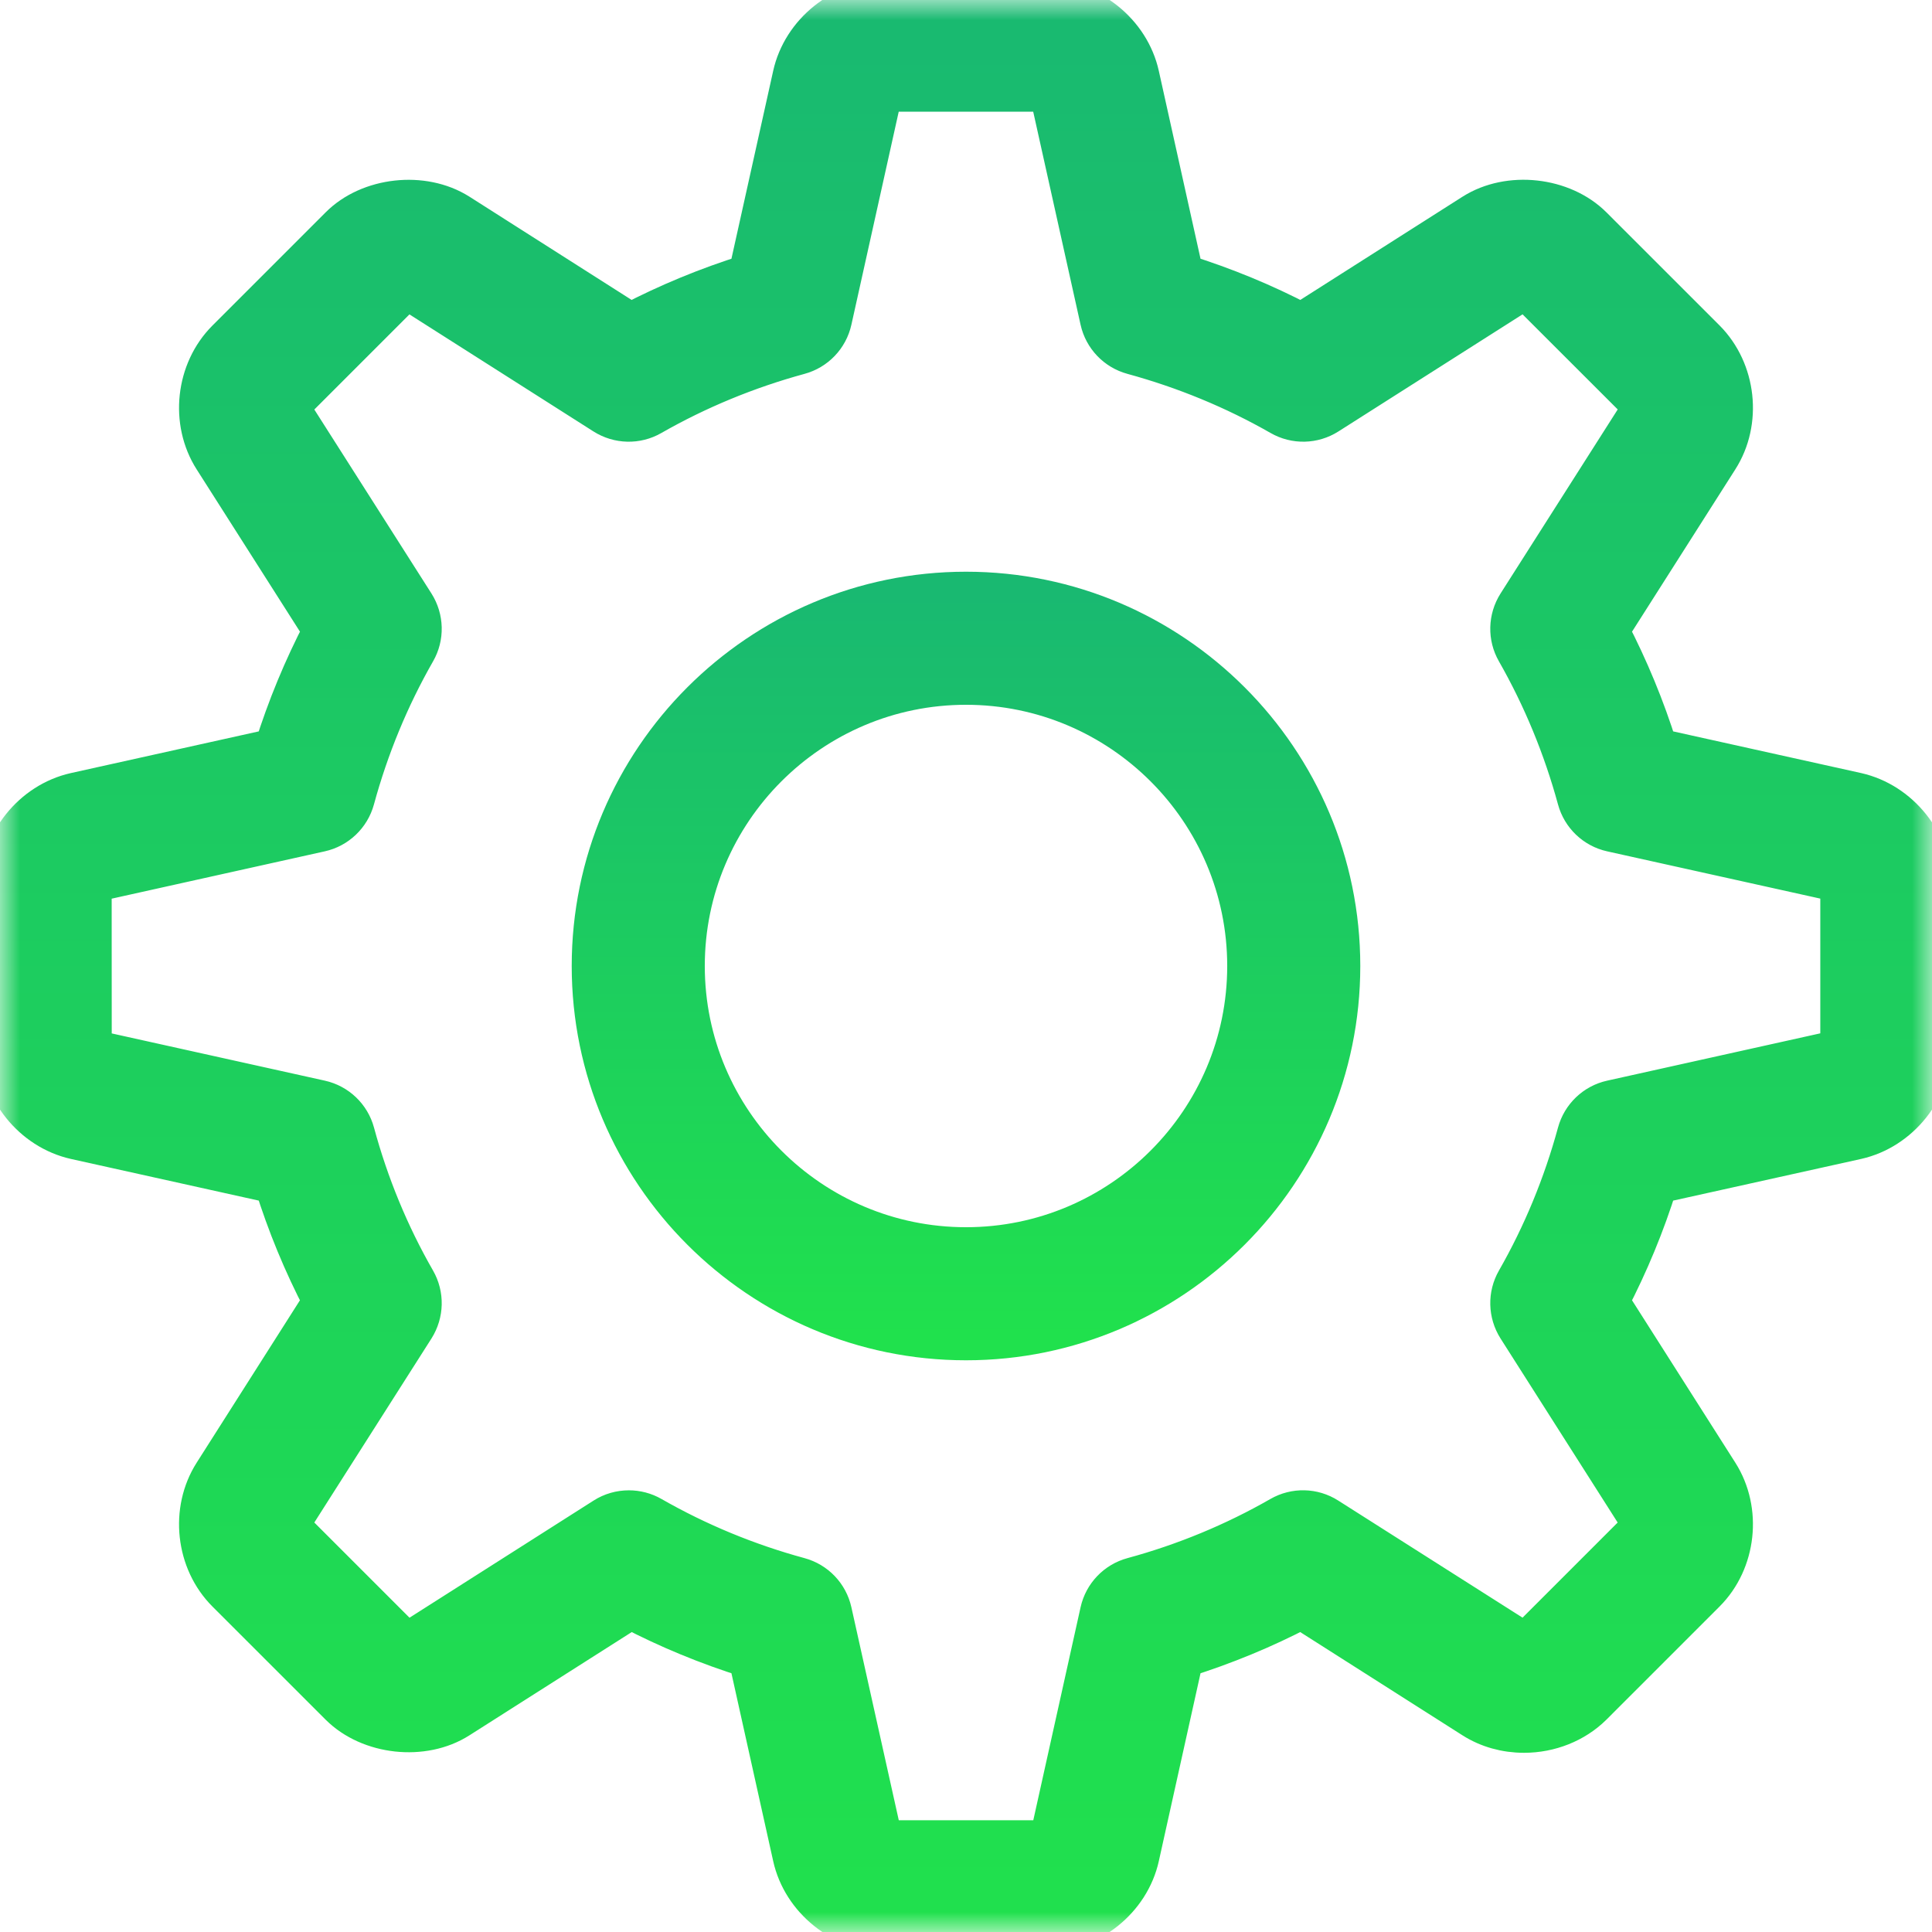
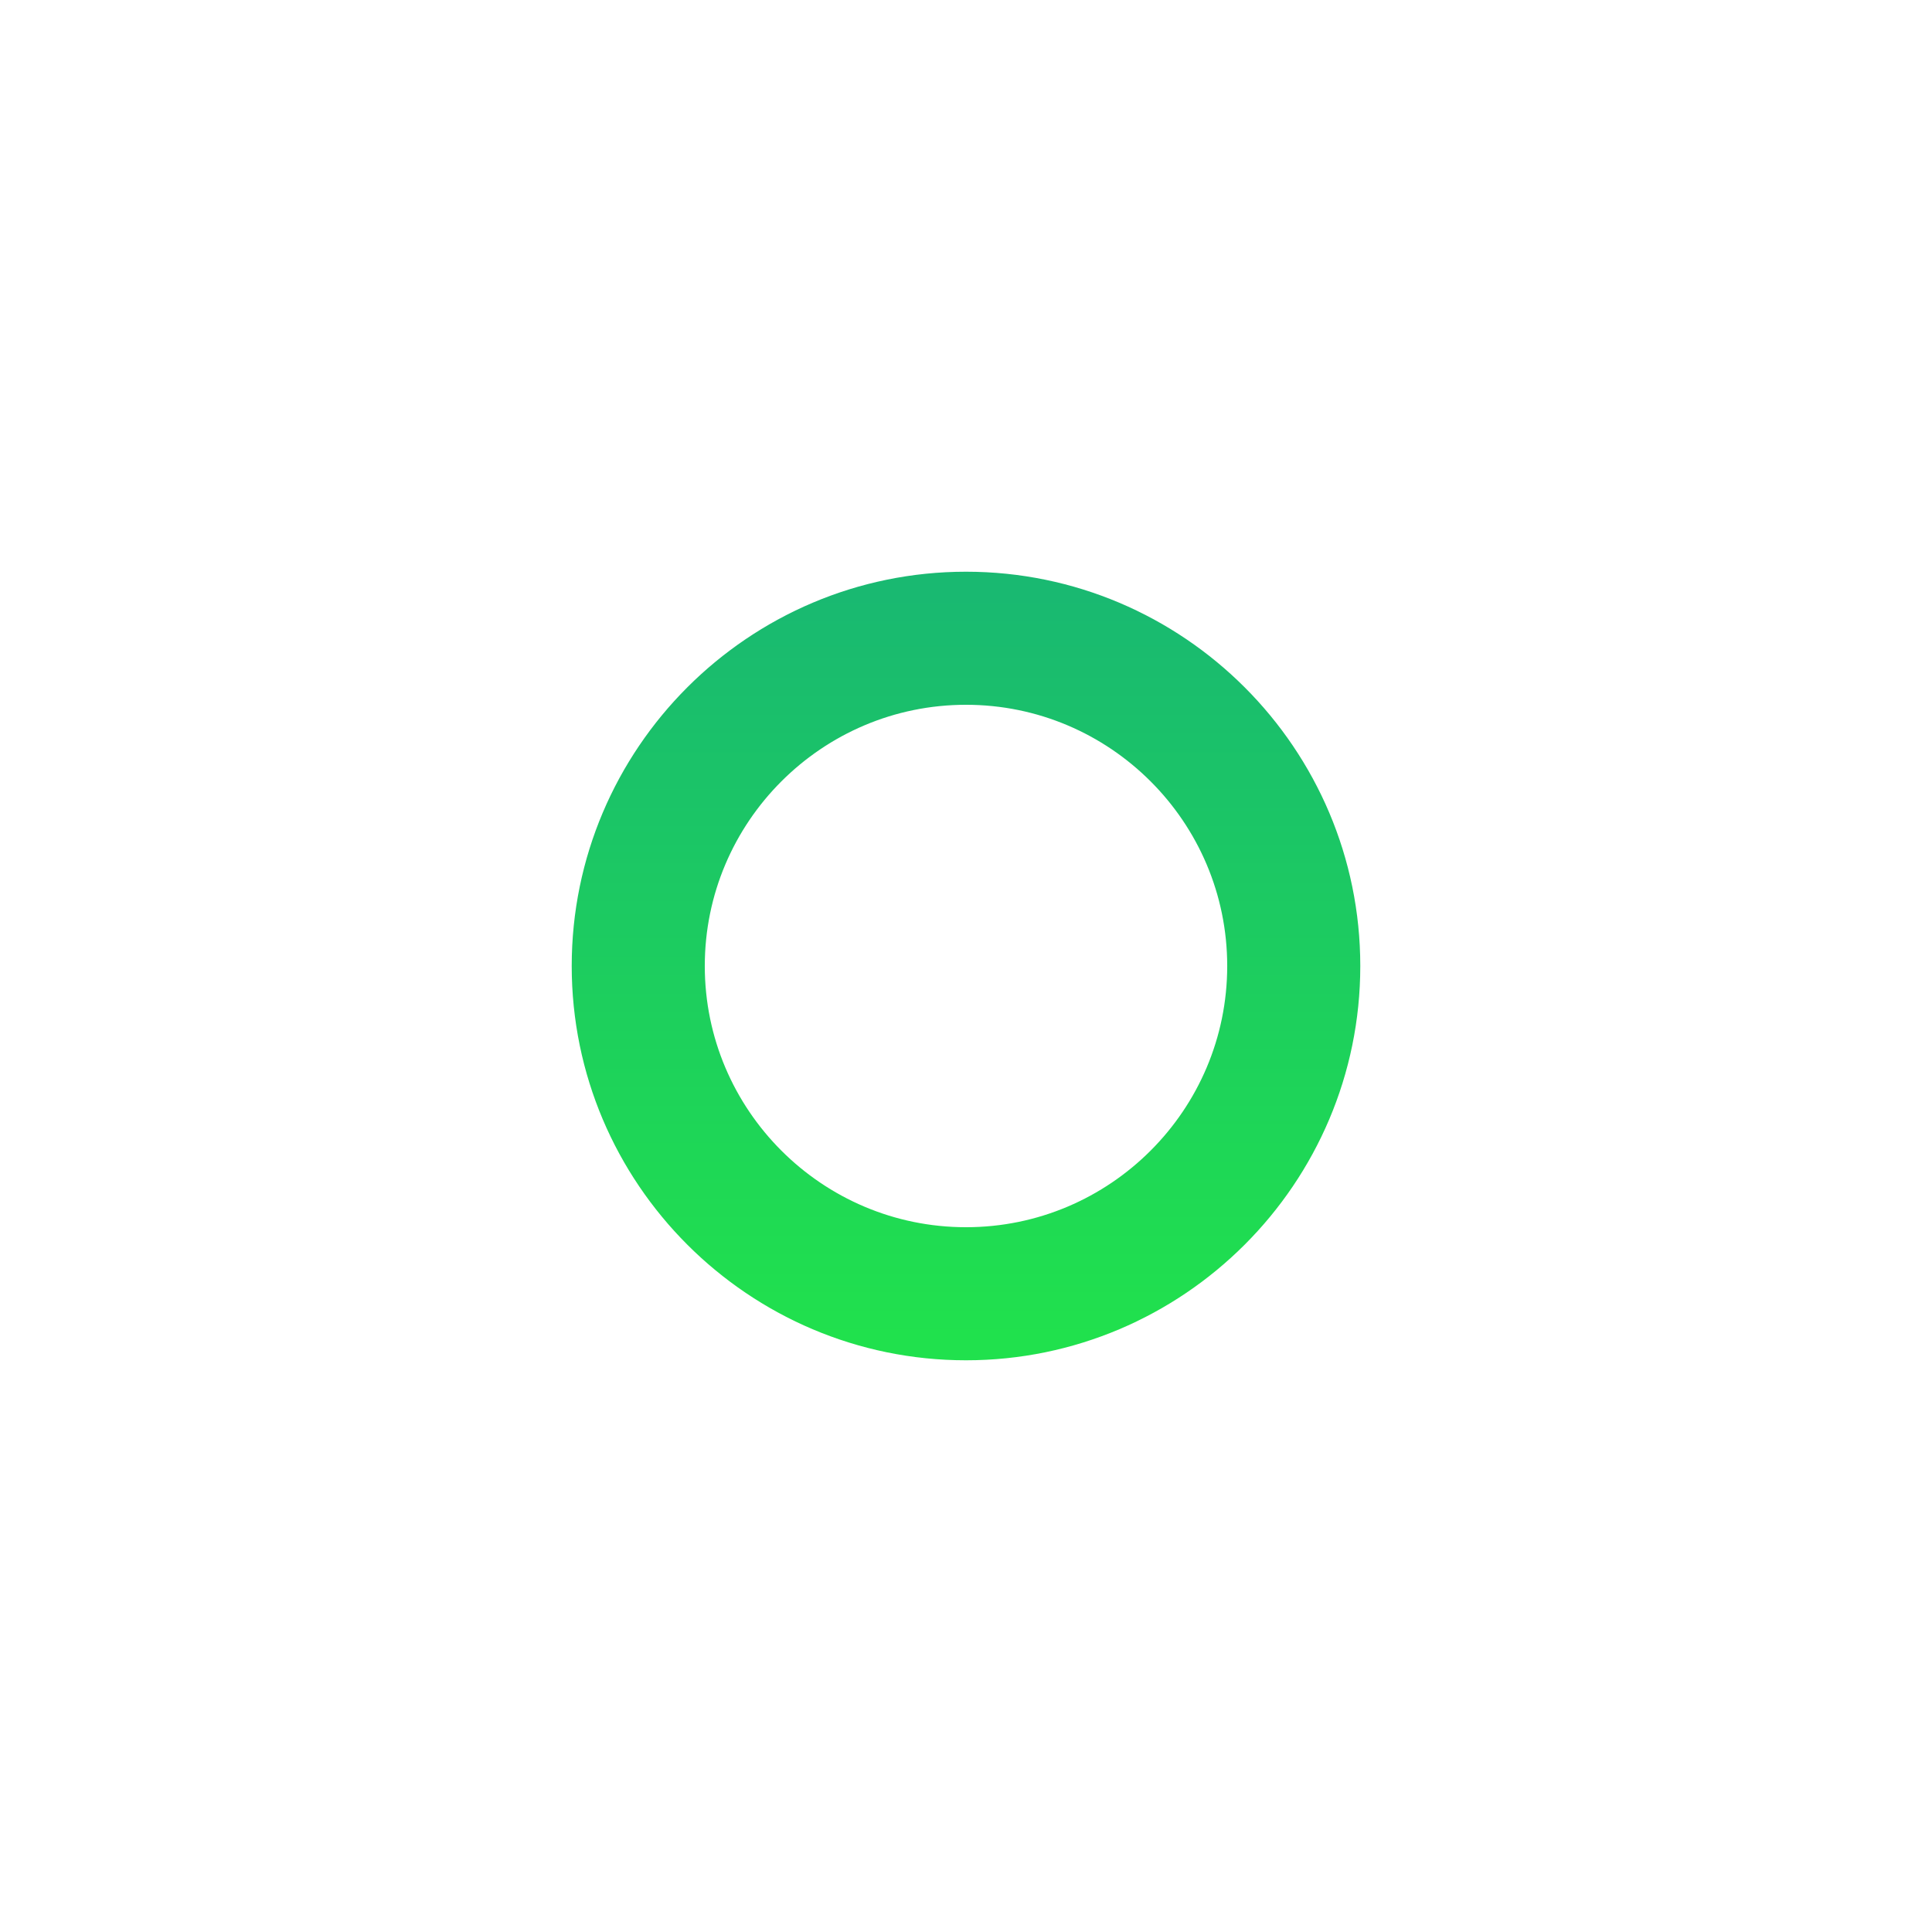
<svg xmlns="http://www.w3.org/2000/svg" xmlns:xlink="http://www.w3.org/1999/xlink" width="49px" height="49px" viewBox="0 0 49 49" version="1.1">
  <title>icon</title>
  <desc>Created with Sketch.</desc>
  <defs>
    <polygon id="path-1" points="49 24.5 49 0 0 0 0 24.5 0 48.999 49 48.999" />
    <linearGradient x1="100%" y1="0%" x2="100%" y2="100%" id="linearGradient-3">
      <stop stop-color="#19B971" offset="0%" />
      <stop stop-color="#20E14D" offset="100%" />
    </linearGradient>
  </defs>
  <g id="Homepage---00" stroke="none" stroke-width="1" fill="none" fill-rule="evenodd">
    <g id="Desktop" transform="translate(-277, -1244)">
      <g id="Valued-partner" transform="translate(146, 1063)">
        <g id="check-request" transform="translate(0, 181)">
          <g id="icon" transform="translate(131, 0)">
            <g id="Group-3">
              <mask id="mask-2" fill="white">
                <use xlink:href="#path-1" />
              </mask>
              <g id="Clip-2" />
-               <path d="M46.667,26.517 C46.658,26.552 46.607,26.617 46.59,26.626 L40.87,27.896 C40.447,27.989 40.111,28.31 39.997,28.729 C39.638,30.048 39.117,31.308 38.451,32.472 C38.235,32.849 38.247,33.312 38.479,33.679 L41.616,38.608 C41.629,38.642 41.621,38.721 41.609,38.741 L38.751,41.599 L38.617,41.621 L33.673,38.48 C33.308,38.246 32.843,38.236 32.468,38.452 C31.303,39.12 30.044,39.642 28.727,40 C28.309,40.113 27.988,40.448 27.894,40.872 L26.627,46.579 C26.614,46.61 26.555,46.658 26.518,46.666 L22.483,46.666 C22.449,46.66 22.386,46.612 22.377,46.589 L21.105,40.872 C21.011,40.448 20.69,40.113 20.272,40 C18.956,39.642 17.697,39.12 16.529,38.452 C16.35,38.349 16.149,38.298 15.95,38.298 C15.731,38.298 15.514,38.358 15.323,38.48 L10.393,41.617 L10.261,41.611 L7.398,38.748 C7.378,38.719 7.37,38.641 7.378,38.616 L10.521,33.679 C10.753,33.311 10.765,32.848 10.548,32.471 C9.879,31.305 9.359,30.046 9.003,28.729 C8.89,28.311 8.554,27.99 8.13,27.896 L2.423,26.631 C2.39,26.616 2.34,26.553 2.334,26.528 L2.332,22.483 C2.339,22.447 2.39,22.384 2.41,22.374 L8.128,21.104 C8.55,21.011 8.886,20.691 9.001,20.273 C9.359,18.957 9.88,17.695 10.549,16.526 C10.765,16.151 10.753,15.688 10.521,15.321 L7.384,10.394 C7.37,10.361 7.379,10.28 7.391,10.26 L10.253,7.398 L10.381,7.379 L15.319,10.52 C15.686,10.753 16.151,10.764 16.525,10.548 C17.694,9.88 18.954,9.36 20.272,9 C20.69,8.887 21.011,8.552 21.105,8.128 L22.373,2.421 C22.386,2.388 22.449,2.34 22.471,2.333 L26.517,2.333 C26.551,2.339 26.614,2.388 26.623,2.411 L27.894,8.128 C27.988,8.552 28.309,8.887 28.727,9 C30.046,9.361 31.306,9.88 32.472,10.547 C32.849,10.764 33.312,10.753 33.678,10.52 L38.606,7.386 L38.739,7.389 L41.599,10.247 C41.62,10.278 41.63,10.358 41.622,10.384 L38.479,15.321 C38.247,15.688 38.235,16.151 38.451,16.526 C39.118,17.695 39.639,18.957 39.997,20.271 C40.111,20.69 40.447,21.011 40.87,21.104 L46.575,22.369 C46.608,22.384 46.66,22.448 46.667,22.469 L46.667,26.517 Z M47.095,20.095 L42.048,18.976 C41.725,17.944 41.312,16.946 40.817,15.993 L43.589,11.637 C44.188,10.701 44.046,9.4 43.259,8.608 L40.388,5.738 C39.632,4.986 38.276,4.833 37.364,5.409 L33.006,8.182 C32.056,7.685 31.057,7.274 30.022,6.95 L28.902,1.906 C28.662,0.821 27.641,-0.001 26.526,-0.001 L22.471,-0.001 C21.358,-0.001 20.338,0.821 20.098,1.905 L18.977,6.95 C17.943,7.274 16.944,7.685 15.992,8.182 L11.633,5.407 C10.725,4.835 9.359,4.988 8.611,5.741 L5.74,8.612 C4.954,9.399 4.812,10.7 5.41,11.637 L8.183,15.993 C7.687,16.945 7.274,17.944 6.95,18.976 L1.902,20.096 C0.818,20.34 0,21.361 0,22.472 L0.001,26.529 C0.001,27.639 0.818,28.66 1.905,28.905 L6.951,30.024 C7.273,31.056 7.686,32.055 8.182,33.006 L5.41,37.365 C4.811,38.305 4.955,39.605 5.741,40.391 L8.614,43.263 C9.371,44.017 10.737,44.165 11.636,43.591 L15.995,40.818 C16.945,41.315 17.945,41.726 18.977,42.05 L20.098,47.094 C20.338,48.179 21.358,48.999 22.471,48.999 L26.526,48.999 C27.641,48.999 28.662,48.179 28.902,47.095 L30.022,42.05 C31.055,41.726 32.054,41.315 33.004,40.818 L37.362,43.591 C37.739,43.83 38.184,43.955 38.653,43.955 C39.31,43.955 39.942,43.703 40.389,43.261 L43.259,40.391 C44.045,39.605 44.188,38.305 43.59,37.365 L40.817,33.006 C41.312,32.056 41.725,31.058 42.048,30.024 L47.099,28.904 C48.182,28.659 48.999,27.638 48.999,26.531 L49,22.471 C49,21.362 48.183,20.341 47.095,20.095 L47.095,20.095 Z" id="Fill-1" stroke="url(#linearGradient-3)" fill="url(#linearGradient-3)" mask="url(#mask-2)" />
            </g>
            <path d="M24.5,31.625 C20.571,31.625 17.375,28.429 17.375,24.5 C17.375,20.571 20.571,17.375 24.5,17.375 C28.429,17.375 31.625,20.571 31.625,24.5 C31.625,28.429 28.429,31.625 24.5,31.625 M24.5,15 C19.262,15 15,19.262 15,24.5 C15,29.738 19.262,34 24.5,34 C29.738,34 34,29.738 34,24.5 C34,19.262 29.738,15 24.5,15" id="Fill-4" stroke="url(#linearGradient-3)" fill="url(#linearGradient-3)" />
          </g>
        </g>
      </g>
    </g>
  </g>
</svg>